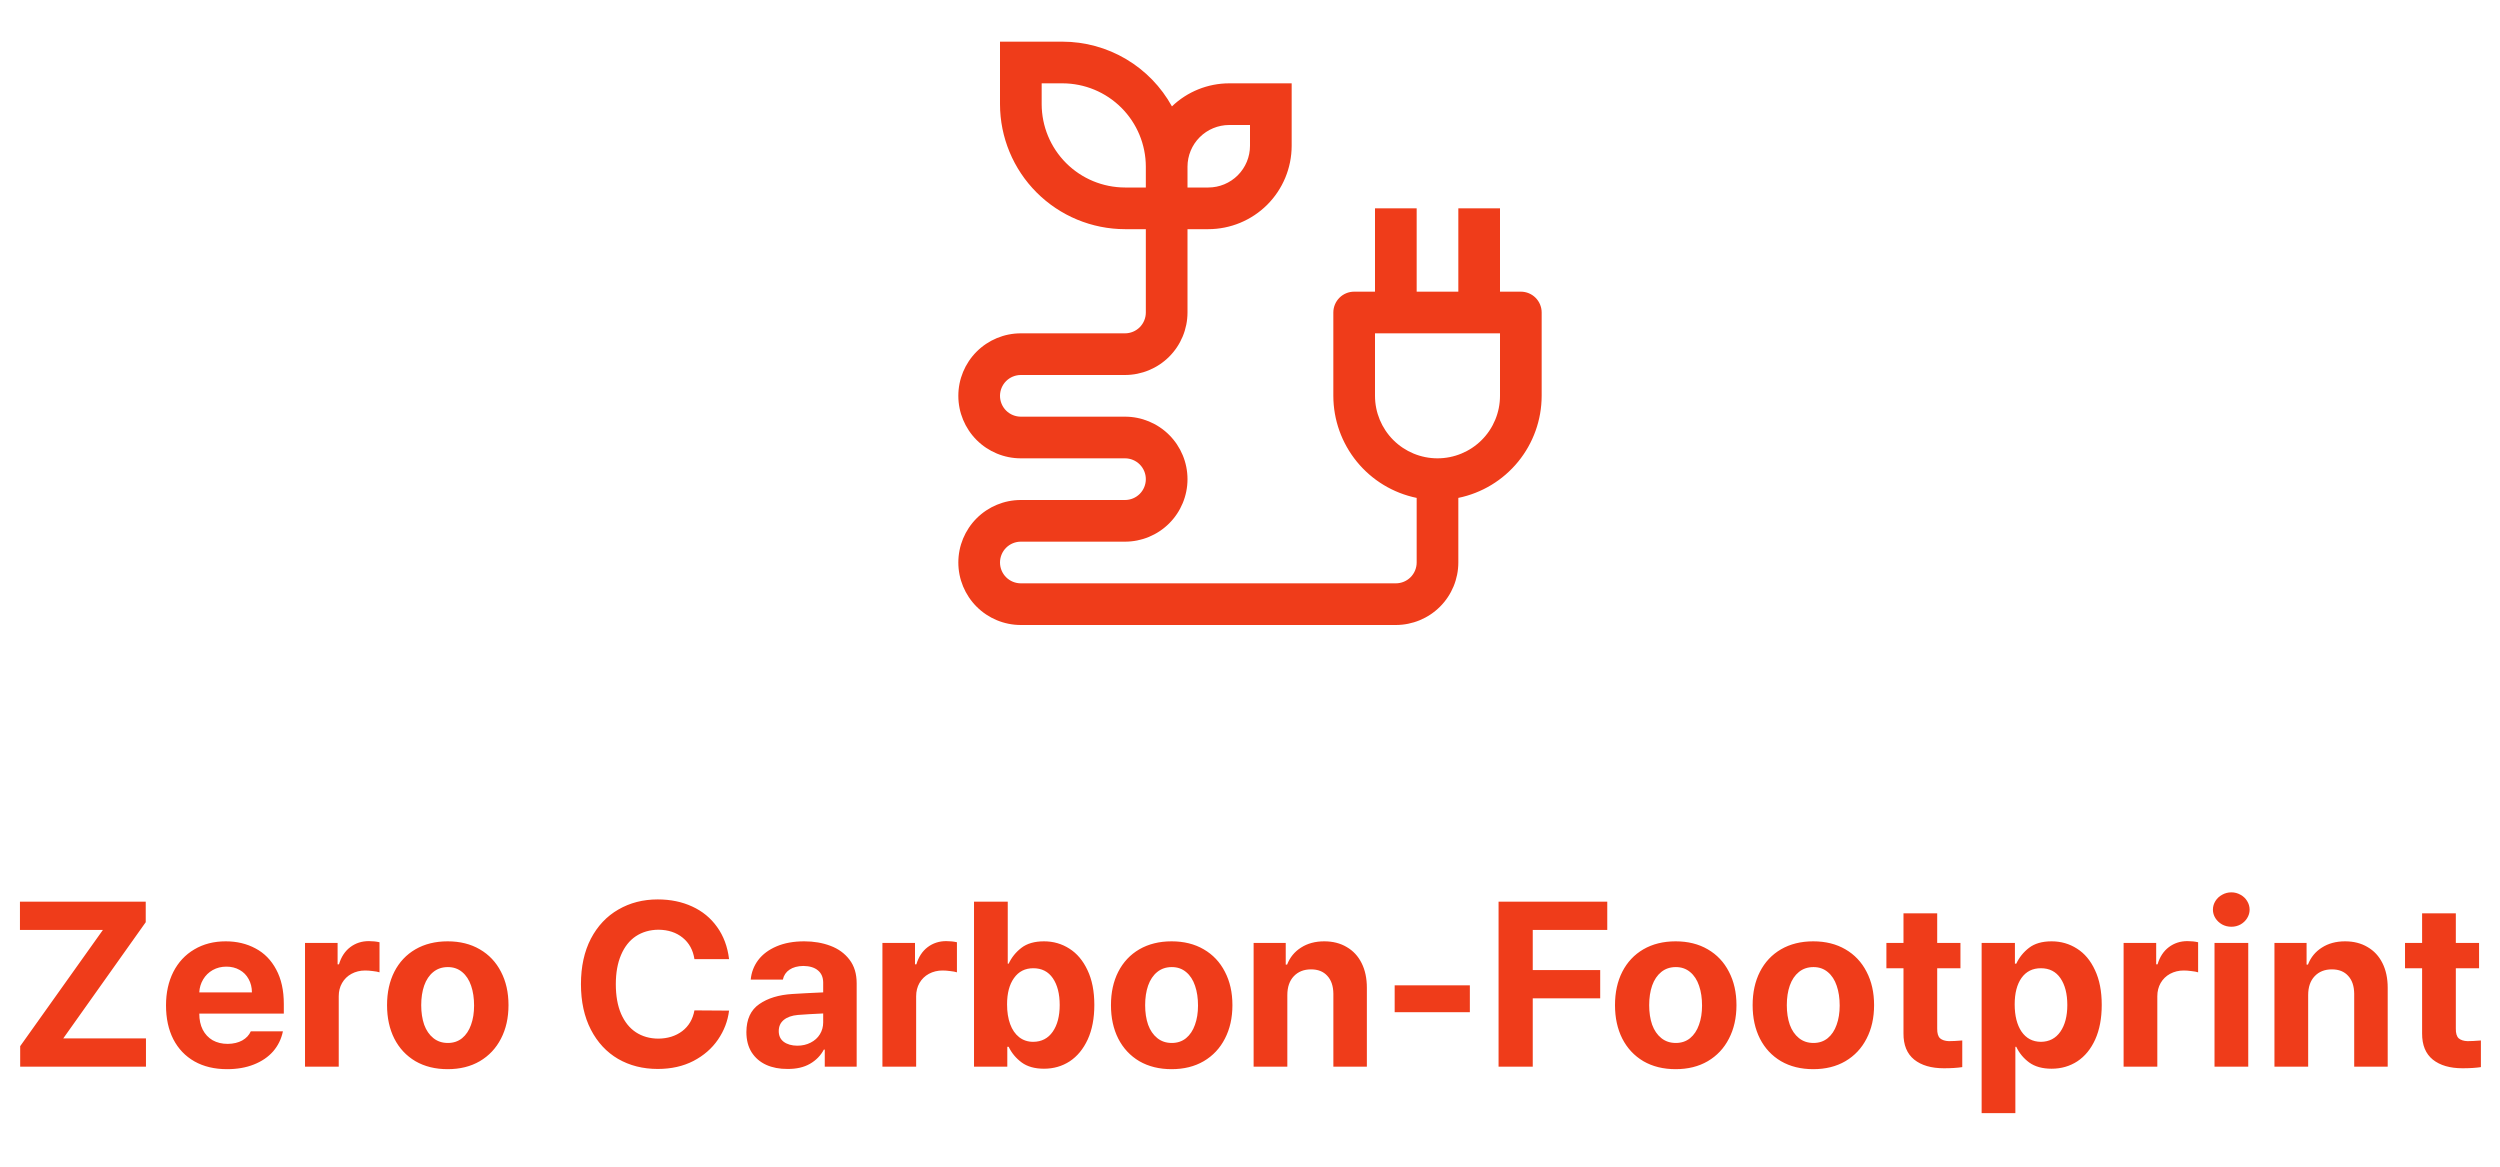
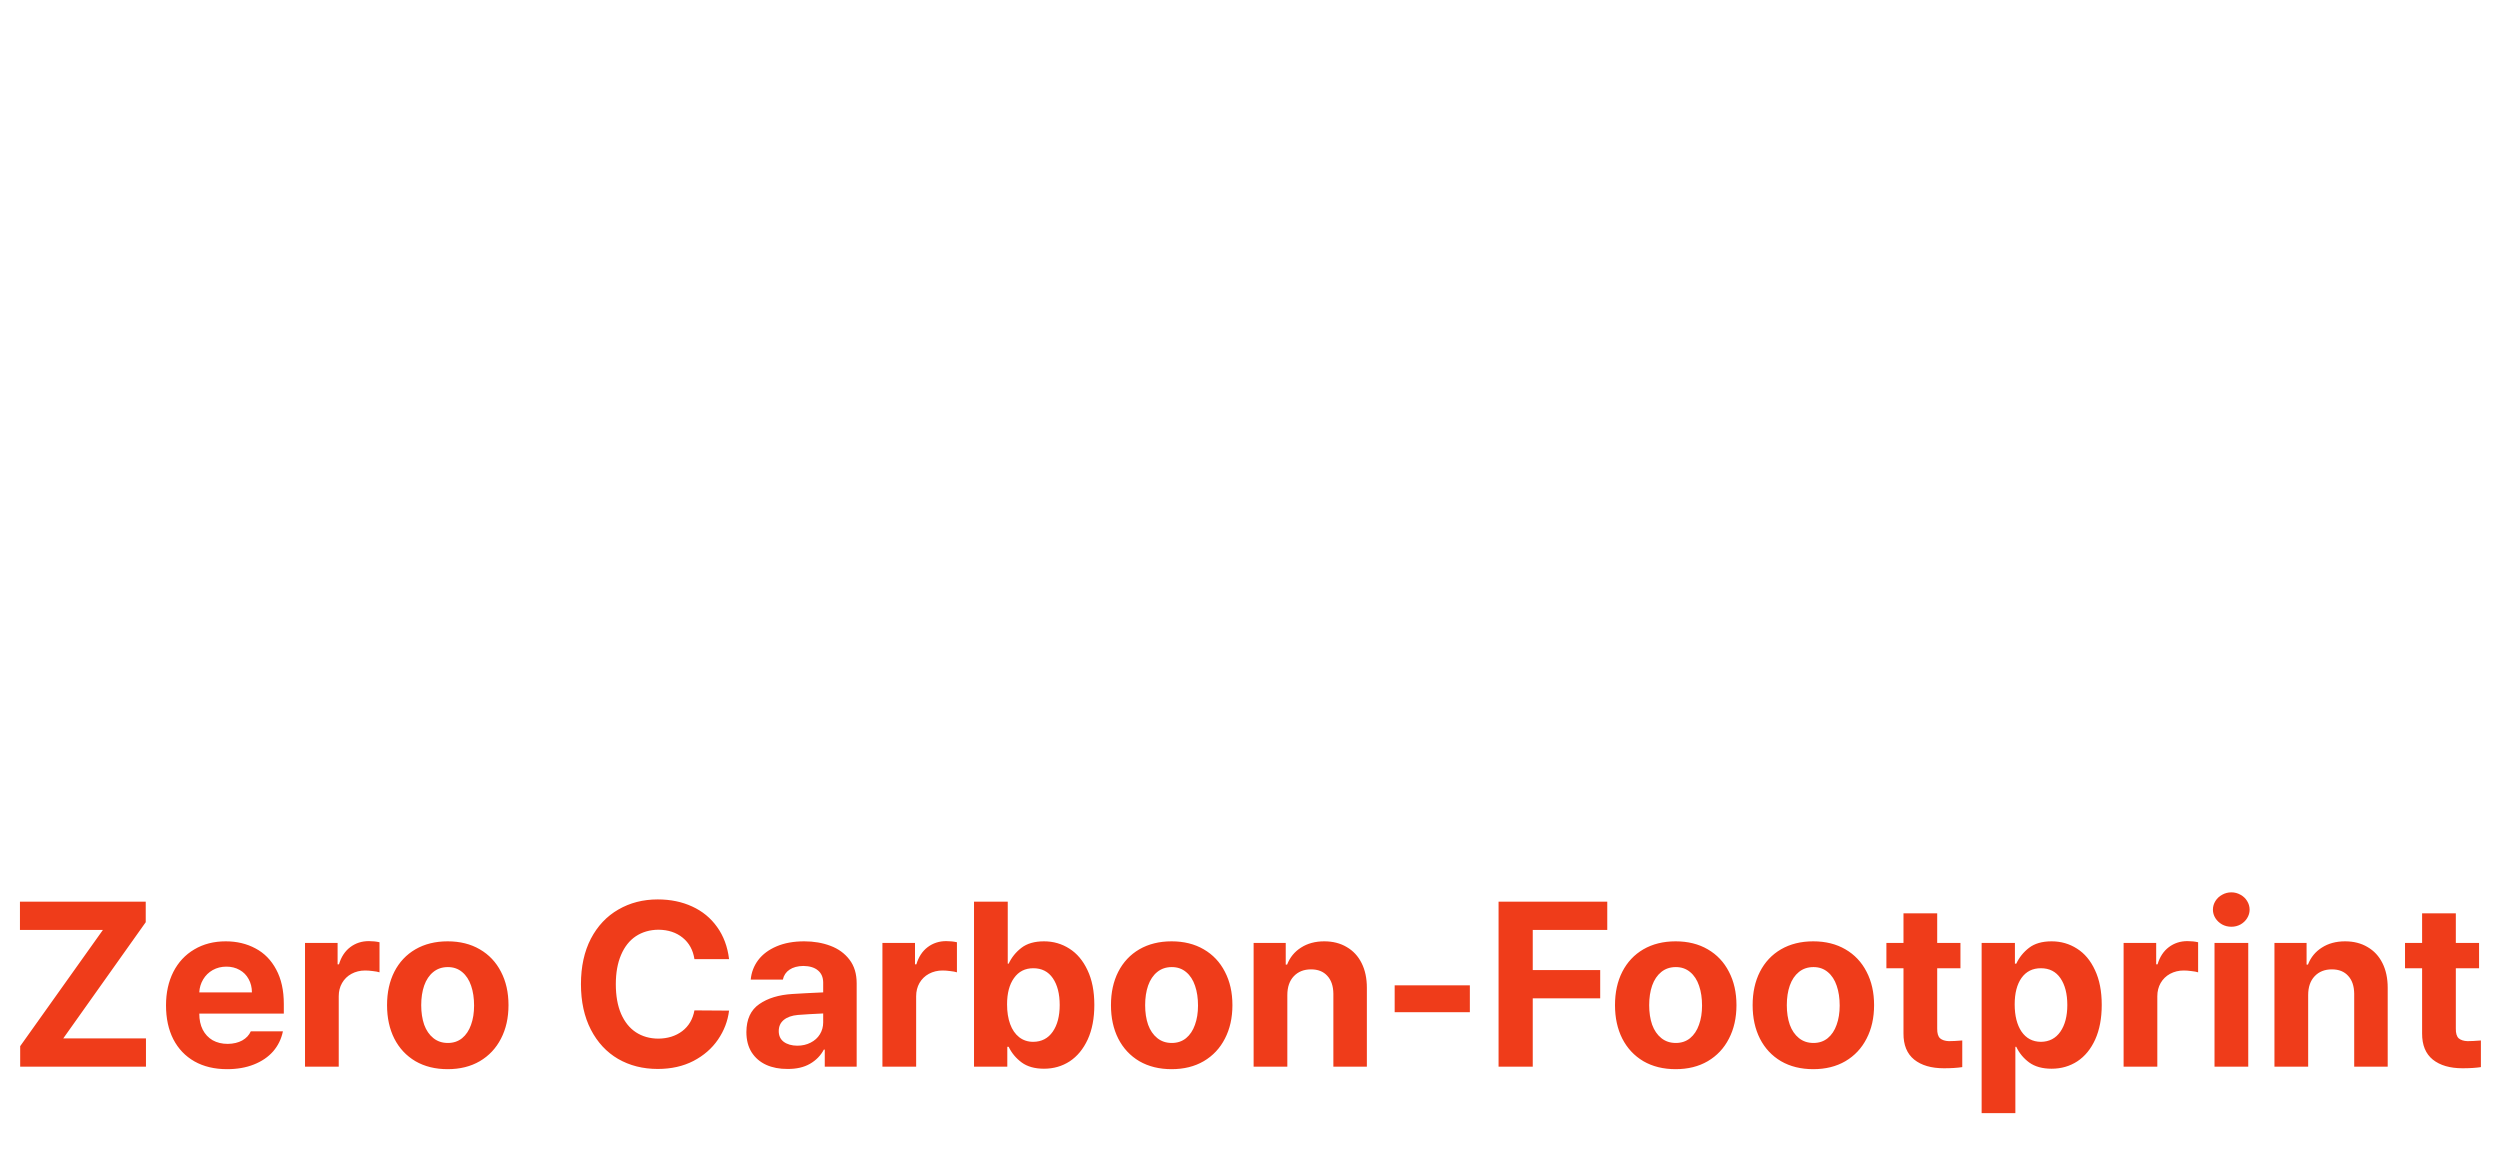
<svg xmlns="http://www.w3.org/2000/svg" width="150" height="70" viewBox="0 0 150 70" fill="none">
-   <path d="M91.25 17.5H90V12.5H87.5V17.5H85V12.5H82.5V17.5H81.25C80.918 17.5 80.6 17.632 80.366 17.866C80.132 18.101 80 18.419 80 18.75V23.75C80.002 25.19 80.5 26.585 81.411 27.701C82.322 28.817 83.589 29.584 85 29.874V33.75C85 34.081 84.868 34.4 84.634 34.634C84.4 34.868 84.082 35 83.75 35H61.25C60.919 35 60.6 34.868 60.366 34.634C60.132 34.4 60 34.081 60 33.75C60 33.419 60.132 33.1 60.366 32.866C60.6 32.632 60.919 32.5 61.25 32.5H67.5C68.495 32.5 69.448 32.105 70.152 31.402C70.855 30.698 71.25 29.745 71.25 28.75C71.25 27.755 70.855 26.802 70.152 26.098C69.448 25.395 68.495 25 67.5 25H61.25C60.919 25 60.6 24.868 60.366 24.634C60.132 24.399 60 24.081 60 23.75C60 23.419 60.132 23.101 60.366 22.866C60.6 22.632 60.919 22.5 61.25 22.5H67.5C68.494 22.499 69.448 22.104 70.151 21.401C70.854 20.698 71.249 19.744 71.25 18.75V13.75H72.5C73.826 13.748 75.096 13.221 76.034 12.284C76.971 11.346 77.498 10.076 77.5 8.75V5H73.75C72.47 5.002 71.24 5.497 70.316 6.383C69.669 5.208 68.718 4.228 67.563 3.545C66.408 2.862 65.092 2.501 63.75 2.5H60V6.25C60.002 8.238 60.793 10.145 62.199 11.551C63.605 12.957 65.512 13.748 67.5 13.75H68.75V18.75C68.75 19.081 68.618 19.399 68.384 19.634C68.15 19.868 67.832 20 67.5 20H61.25C60.255 20 59.302 20.395 58.598 21.098C57.895 21.802 57.5 22.755 57.5 23.75C57.5 24.745 57.895 25.698 58.598 26.402C59.302 27.105 60.255 27.5 61.25 27.5H67.5C67.832 27.5 68.15 27.632 68.384 27.866C68.618 28.101 68.75 28.419 68.75 28.75C68.75 29.081 68.618 29.399 68.384 29.634C68.15 29.868 67.832 30 67.5 30H61.25C60.255 30 59.302 30.395 58.598 31.098C57.895 31.802 57.5 32.755 57.5 33.75C57.5 34.745 57.895 35.698 58.598 36.402C59.302 37.105 60.255 37.5 61.25 37.5H83.75C84.744 37.499 85.698 37.104 86.401 36.401C87.104 35.697 87.499 34.744 87.5 33.75V29.874C88.911 29.584 90.178 28.817 91.089 27.701C92 26.585 92.498 25.19 92.5 23.75V18.75C92.5 18.419 92.368 18.101 92.134 17.866C91.9 17.632 91.582 17.5 91.25 17.5ZM71.25 10C71.251 9.337 71.514 8.702 71.983 8.233C72.452 7.764 73.087 7.501 73.75 7.5H75V8.75C74.999 9.413 74.736 10.048 74.267 10.517C73.798 10.986 73.163 11.249 72.5 11.25H71.25V10ZM67.5 11.25C66.174 11.248 64.904 10.721 63.966 9.784C63.029 8.846 62.502 7.576 62.5 6.25V5H63.75C65.076 5.002 66.346 5.529 67.284 6.466C68.221 7.404 68.748 8.674 68.75 10V11.25H67.5ZM90 23.75C90 24.745 89.605 25.698 88.902 26.402C88.198 27.105 87.245 27.5 86.25 27.5C85.255 27.5 84.302 27.105 83.598 26.402C82.895 25.698 82.5 24.745 82.5 23.75V20H90V23.75Z" fill="#EF3C1A" />
  <path d="M1.211 62.77L6.174 55.797H1.197V54.102H8.744V55.332L3.795 62.305H8.758V64H1.211V62.77ZM13.625 64.15C12.873 64.15 12.221 63.995 11.67 63.685C11.118 63.371 10.695 62.927 10.398 62.352C10.107 61.778 9.961 61.102 9.961 60.322C9.961 59.566 10.107 58.898 10.398 58.319C10.695 57.736 11.114 57.285 11.656 56.966C12.199 56.642 12.828 56.48 13.543 56.48C14.208 56.48 14.803 56.622 15.327 56.904C15.856 57.182 16.27 57.604 16.571 58.169C16.877 58.734 17.029 59.425 17.029 60.24V60.815H11.957C11.957 61.184 12.025 61.505 12.162 61.778C12.303 62.052 12.502 62.264 12.757 62.414C13.017 62.56 13.32 62.633 13.666 62.633C14.003 62.628 14.293 62.56 14.534 62.428C14.776 62.291 14.947 62.109 15.047 61.881H16.975C16.879 62.341 16.683 62.742 16.387 63.084C16.09 63.421 15.705 63.683 15.231 63.87C14.762 64.057 14.227 64.15 13.625 64.15ZM15.115 59.543C15.115 59.247 15.049 58.98 14.917 58.743C14.789 58.506 14.609 58.324 14.377 58.196C14.145 58.064 13.88 57.998 13.584 57.998C13.283 57.998 13.01 58.066 12.764 58.203C12.522 58.34 12.331 58.527 12.19 58.764C12.048 59.001 11.971 59.26 11.957 59.543H15.115ZM18.301 56.576H20.256V57.861H20.338C20.47 57.415 20.696 57.071 21.015 56.829C21.334 56.588 21.705 56.467 22.129 56.467C22.361 56.467 22.576 56.49 22.771 56.535V58.34C22.676 58.308 22.544 58.283 22.375 58.265C22.206 58.242 22.051 58.23 21.91 58.23C21.609 58.23 21.336 58.297 21.09 58.429C20.848 58.561 20.659 58.745 20.523 58.982C20.39 59.215 20.324 59.479 20.324 59.775V64H18.301V56.576ZM26.859 64.15C26.121 64.15 25.476 63.991 24.925 63.672C24.378 63.348 23.956 62.897 23.66 62.318C23.369 61.74 23.223 61.07 23.223 60.309C23.223 59.547 23.369 58.88 23.66 58.306C23.956 57.727 24.378 57.278 24.925 56.959C25.476 56.64 26.121 56.48 26.859 56.48C27.598 56.48 28.24 56.64 28.787 56.959C29.338 57.278 29.762 57.727 30.059 58.306C30.359 58.88 30.51 59.547 30.51 60.309C30.51 61.07 30.359 61.74 30.059 62.318C29.762 62.897 29.338 63.348 28.787 63.672C28.24 63.991 27.598 64.15 26.859 64.15ZM25.273 60.309C25.273 60.751 25.333 61.143 25.451 61.484C25.574 61.822 25.756 62.088 25.998 62.284C26.24 62.48 26.531 62.578 26.873 62.578C27.206 62.578 27.491 62.482 27.727 62.291C27.965 62.095 28.142 61.828 28.261 61.491C28.384 61.154 28.445 60.769 28.445 60.336C28.445 59.889 28.386 59.493 28.268 59.147C28.149 58.796 27.971 58.522 27.734 58.326C27.497 58.126 27.21 58.025 26.873 58.025C26.531 58.025 26.24 58.123 25.998 58.319C25.756 58.515 25.574 58.786 25.451 59.133C25.333 59.475 25.273 59.867 25.273 60.309ZM41.666 57.547C41.584 57.005 41.349 56.576 40.962 56.262C40.575 55.947 40.089 55.788 39.506 55.783C38.991 55.788 38.54 55.918 38.152 56.173C37.77 56.428 37.473 56.802 37.264 57.294C37.054 57.782 36.949 58.367 36.949 59.051C36.949 59.748 37.054 60.34 37.264 60.828C37.478 61.316 37.774 61.685 38.152 61.935C38.535 62.186 38.982 62.314 39.492 62.318C40.062 62.314 40.543 62.163 40.935 61.867C41.327 61.566 41.57 61.152 41.666 60.623L43.744 60.637C43.667 61.261 43.446 61.84 43.081 62.373C42.717 62.906 42.224 63.335 41.605 63.658C40.985 63.977 40.272 64.137 39.465 64.137C38.576 64.137 37.783 63.936 37.086 63.535C36.393 63.13 35.849 62.544 35.452 61.778C35.056 61.008 34.857 60.099 34.857 59.051C34.857 57.998 35.056 57.089 35.452 56.323C35.853 55.558 36.402 54.974 37.1 54.573C37.797 54.168 38.585 53.965 39.465 53.965C40.226 53.965 40.914 54.106 41.529 54.389C42.145 54.671 42.644 55.081 43.026 55.619C43.414 56.157 43.653 56.8 43.744 57.547H41.666ZM44.783 61.922C44.788 61.156 45.045 60.598 45.556 60.247C46.066 59.892 46.729 59.689 47.545 59.639C48.046 59.607 48.661 59.575 49.391 59.543V58.941C49.386 58.632 49.281 58.392 49.076 58.224C48.871 58.05 48.579 57.962 48.201 57.957C47.859 57.962 47.581 58.037 47.367 58.183C47.158 58.324 47.025 58.522 46.971 58.777H45.043C45.084 58.34 45.234 57.948 45.494 57.602C45.758 57.255 46.125 56.982 46.595 56.781C47.064 56.581 47.618 56.48 48.256 56.48C48.825 56.48 49.347 56.569 49.821 56.747C50.3 56.925 50.683 57.203 50.97 57.581C51.257 57.955 51.4 58.426 51.4 58.996V64H49.486V62.975H49.432C49.24 63.335 48.962 63.62 48.598 63.829C48.233 64.039 47.786 64.141 47.258 64.137C46.775 64.141 46.346 64.059 45.973 63.891C45.603 63.722 45.312 63.471 45.098 63.139C44.888 62.806 44.783 62.4 44.783 61.922ZM46.725 61.867C46.725 62.145 46.825 62.359 47.025 62.51C47.23 62.66 47.499 62.738 47.832 62.742C48.133 62.742 48.402 62.681 48.639 62.558C48.88 62.435 49.065 62.268 49.192 62.059C49.325 61.844 49.391 61.607 49.391 61.348V60.808C48.78 60.835 48.274 60.865 47.873 60.897C47.513 60.928 47.23 61.029 47.025 61.197C46.825 61.361 46.725 61.585 46.725 61.867ZM52.945 56.576H54.9V57.861H54.982C55.115 57.415 55.34 57.071 55.659 56.829C55.978 56.588 56.35 56.467 56.773 56.467C57.006 56.467 57.22 56.49 57.416 56.535V58.34C57.32 58.308 57.188 58.283 57.02 58.265C56.851 58.242 56.696 58.23 56.555 58.23C56.254 58.23 55.98 58.297 55.734 58.429C55.493 58.561 55.304 58.745 55.167 58.982C55.035 59.215 54.969 59.479 54.969 59.775V64H52.945V56.576ZM58.441 54.102H60.465V57.82H60.52C60.693 57.447 60.948 57.13 61.285 56.87C61.622 56.61 62.074 56.48 62.639 56.48C63.199 56.48 63.707 56.626 64.163 56.918C64.619 57.205 64.981 57.636 65.25 58.21C65.523 58.78 65.66 59.475 65.66 60.295C65.66 61.097 65.528 61.787 65.264 62.366C64.999 62.94 64.639 63.378 64.184 63.679C63.728 63.975 63.213 64.123 62.639 64.123C62.087 64.123 61.641 63.998 61.299 63.747C60.957 63.492 60.697 63.18 60.52 62.81H60.438V64H58.441V54.102ZM60.424 60.261C60.424 60.712 60.485 61.106 60.608 61.443C60.731 61.781 60.911 62.043 61.148 62.23C61.385 62.416 61.668 62.51 61.996 62.51C62.497 62.505 62.887 62.302 63.165 61.901C63.443 61.5 63.582 60.967 63.582 60.302C63.582 59.632 63.445 59.096 63.172 58.695C62.898 58.294 62.507 58.094 61.996 58.094C61.504 58.094 61.119 58.29 60.841 58.682C60.563 59.069 60.424 59.595 60.424 60.261ZM70.295 64.15C69.557 64.15 68.912 63.991 68.36 63.672C67.814 63.348 67.392 62.897 67.096 62.318C66.804 61.74 66.658 61.07 66.658 60.309C66.658 59.547 66.804 58.88 67.096 58.306C67.392 57.727 67.814 57.278 68.36 56.959C68.912 56.64 69.557 56.48 70.295 56.48C71.033 56.48 71.676 56.64 72.223 56.959C72.774 57.278 73.198 57.727 73.494 58.306C73.795 58.88 73.945 59.547 73.945 60.309C73.945 61.07 73.795 61.74 73.494 62.318C73.198 62.897 72.774 63.348 72.223 63.672C71.676 63.991 71.033 64.15 70.295 64.15ZM68.709 60.309C68.709 60.751 68.768 61.143 68.887 61.484C69.01 61.822 69.192 62.088 69.434 62.284C69.675 62.48 69.967 62.578 70.309 62.578C70.641 62.578 70.926 62.482 71.163 62.291C71.4 62.095 71.578 61.828 71.696 61.491C71.819 61.154 71.881 60.769 71.881 60.336C71.881 59.889 71.822 59.493 71.703 59.147C71.585 58.796 71.407 58.522 71.17 58.326C70.933 58.126 70.646 58.025 70.309 58.025C69.967 58.025 69.675 58.123 69.434 58.319C69.192 58.515 69.01 58.786 68.887 59.133C68.768 59.475 68.709 59.867 68.709 60.309ZM77.24 64H75.217V56.576H77.144V57.875H77.227C77.395 57.442 77.673 57.102 78.061 56.856C78.448 56.606 78.913 56.48 79.455 56.48C79.97 56.48 80.419 56.594 80.802 56.822C81.189 57.046 81.488 57.367 81.697 57.786C81.907 58.205 82.012 58.7 82.012 59.27V64H80.002V59.625C79.997 59.165 79.877 58.807 79.64 58.552C79.407 58.292 79.081 58.162 78.662 58.162C78.234 58.162 77.89 58.299 77.63 58.572C77.37 58.846 77.24 59.224 77.24 59.707V64ZM88.191 60.732H83.68V59.119H88.191V60.732ZM89.914 54.102H96.436V55.797H91.965V58.203H96.012V59.898H91.965V64H89.914V54.102ZM100.537 64.15C99.799 64.15 99.154 63.991 98.603 63.672C98.056 63.348 97.634 62.897 97.338 62.318C97.046 61.74 96.9 61.07 96.9 60.309C96.9 59.547 97.046 58.88 97.338 58.306C97.634 57.727 98.056 57.278 98.603 56.959C99.154 56.64 99.799 56.48 100.537 56.48C101.275 56.48 101.918 56.64 102.465 56.959C103.016 57.278 103.44 57.727 103.736 58.306C104.037 58.88 104.188 59.547 104.188 60.309C104.188 61.07 104.037 61.74 103.736 62.318C103.44 62.897 103.016 63.348 102.465 63.672C101.918 63.991 101.275 64.15 100.537 64.15ZM98.951 60.309C98.951 60.751 99.01 61.143 99.129 61.484C99.252 61.822 99.434 62.088 99.676 62.284C99.917 62.48 100.209 62.578 100.551 62.578C100.883 62.578 101.168 62.482 101.405 62.291C101.642 62.095 101.82 61.828 101.938 61.491C102.062 61.154 102.123 60.769 102.123 60.336C102.123 59.889 102.064 59.493 101.945 59.147C101.827 58.796 101.649 58.522 101.412 58.326C101.175 58.126 100.888 58.025 100.551 58.025C100.209 58.025 99.917 58.123 99.676 58.319C99.434 58.515 99.252 58.786 99.129 59.133C99.01 59.475 98.951 59.867 98.951 60.309ZM108.795 64.15C108.057 64.15 107.412 63.991 106.86 63.672C106.313 63.348 105.892 62.897 105.596 62.318C105.304 61.74 105.158 61.07 105.158 60.309C105.158 59.547 105.304 58.88 105.596 58.306C105.892 57.727 106.313 57.278 106.86 56.959C107.412 56.64 108.057 56.48 108.795 56.48C109.533 56.48 110.176 56.64 110.723 56.959C111.274 57.278 111.698 57.727 111.994 58.306C112.295 58.88 112.445 59.547 112.445 60.309C112.445 61.07 112.295 61.74 111.994 62.318C111.698 62.897 111.274 63.348 110.723 63.672C110.176 63.991 109.533 64.15 108.795 64.15ZM107.209 60.309C107.209 60.751 107.268 61.143 107.387 61.484C107.51 61.822 107.692 62.088 107.934 62.284C108.175 62.48 108.467 62.578 108.809 62.578C109.141 62.578 109.426 62.482 109.663 62.291C109.9 62.095 110.078 61.828 110.196 61.491C110.319 61.154 110.381 60.769 110.381 60.336C110.381 59.889 110.322 59.493 110.203 59.147C110.085 58.796 109.907 58.522 109.67 58.326C109.433 58.126 109.146 58.025 108.809 58.025C108.467 58.025 108.175 58.123 107.934 58.319C107.692 58.515 107.51 58.786 107.387 59.133C107.268 59.475 107.209 59.867 107.209 60.309ZM117.627 58.094H116.232V61.717C116.228 61.995 116.285 62.188 116.403 62.298C116.526 62.403 116.702 62.46 116.93 62.469C117.139 62.469 117.408 62.455 117.736 62.428V64.027C117.436 64.073 117.069 64.096 116.636 64.096C115.879 64.096 115.285 63.922 114.852 63.576C114.419 63.225 114.204 62.701 114.209 62.004V58.094H113.184V56.576H114.209V54.799H116.232V56.576H117.627V58.094ZM118.898 56.576H120.895V57.82H120.977C121.15 57.447 121.405 57.13 121.742 56.87C122.079 56.61 122.531 56.48 123.096 56.48C123.656 56.48 124.164 56.626 124.62 56.918C125.076 57.205 125.436 57.636 125.7 58.21C125.969 58.78 126.104 59.475 126.104 60.295C126.104 61.097 125.974 61.787 125.714 62.366C125.454 62.94 125.096 63.378 124.641 63.679C124.185 63.975 123.67 64.123 123.096 64.123C122.544 64.123 122.095 63.998 121.749 63.747C121.407 63.492 121.15 63.18 120.977 62.81H120.922V66.789H118.898V56.576ZM120.881 60.261C120.881 60.944 121.018 61.489 121.291 61.895C121.569 62.3 121.956 62.505 122.453 62.51C122.954 62.505 123.344 62.302 123.622 61.901C123.9 61.5 124.039 60.967 124.039 60.302C124.039 59.632 123.902 59.096 123.629 58.695C123.355 58.294 122.964 58.094 122.453 58.094C121.956 58.094 121.569 58.287 121.291 58.675C121.018 59.062 120.881 59.591 120.881 60.261ZM127.416 56.576H129.371V57.861H129.453C129.585 57.415 129.811 57.071 130.13 56.829C130.449 56.588 130.82 56.467 131.244 56.467C131.477 56.467 131.691 56.49 131.887 56.535V58.34C131.791 58.308 131.659 58.283 131.49 58.265C131.322 58.242 131.167 58.23 131.025 58.23C130.725 58.23 130.451 58.297 130.205 58.429C129.964 58.561 129.774 58.745 129.638 58.982C129.506 59.215 129.439 59.479 129.439 59.775V64H127.416V56.576ZM132.871 56.576H134.895V64H132.871V56.576ZM133.883 55.605C133.682 55.605 133.498 55.56 133.329 55.469C133.16 55.373 133.026 55.248 132.926 55.093C132.826 54.933 132.775 54.762 132.775 54.58C132.775 54.393 132.826 54.22 132.926 54.06C133.026 53.901 133.16 53.776 133.329 53.685C133.498 53.589 133.682 53.541 133.883 53.541C134.079 53.541 134.261 53.589 134.43 53.685C134.598 53.776 134.73 53.901 134.826 54.06C134.926 54.22 134.977 54.393 134.977 54.58C134.977 54.762 134.926 54.933 134.826 55.093C134.73 55.248 134.598 55.373 134.43 55.469C134.261 55.56 134.079 55.605 133.883 55.605ZM138.49 64H136.467V56.576H138.395V57.875H138.477C138.645 57.442 138.923 57.102 139.311 56.856C139.698 56.606 140.163 56.48 140.705 56.48C141.22 56.48 141.669 56.594 142.052 56.822C142.439 57.046 142.738 57.367 142.947 57.786C143.157 58.205 143.262 58.7 143.262 59.27V64H141.252V59.625C141.247 59.165 141.127 58.807 140.89 58.552C140.657 58.292 140.331 58.162 139.912 58.162C139.484 58.162 139.14 58.299 138.88 58.572C138.62 58.846 138.49 59.224 138.49 59.707V64ZM148.744 58.094H147.35V61.717C147.345 61.995 147.402 62.188 147.521 62.298C147.644 62.403 147.819 62.46 148.047 62.469C148.257 62.469 148.525 62.455 148.854 62.428V64.027C148.553 64.073 148.186 64.096 147.753 64.096C146.996 64.096 146.402 63.922 145.969 63.576C145.536 63.225 145.322 62.701 145.326 62.004V58.094H144.301V56.576H145.326V54.799H147.35V56.576H148.744V58.094Z" fill="#EF3C1A" />
</svg>